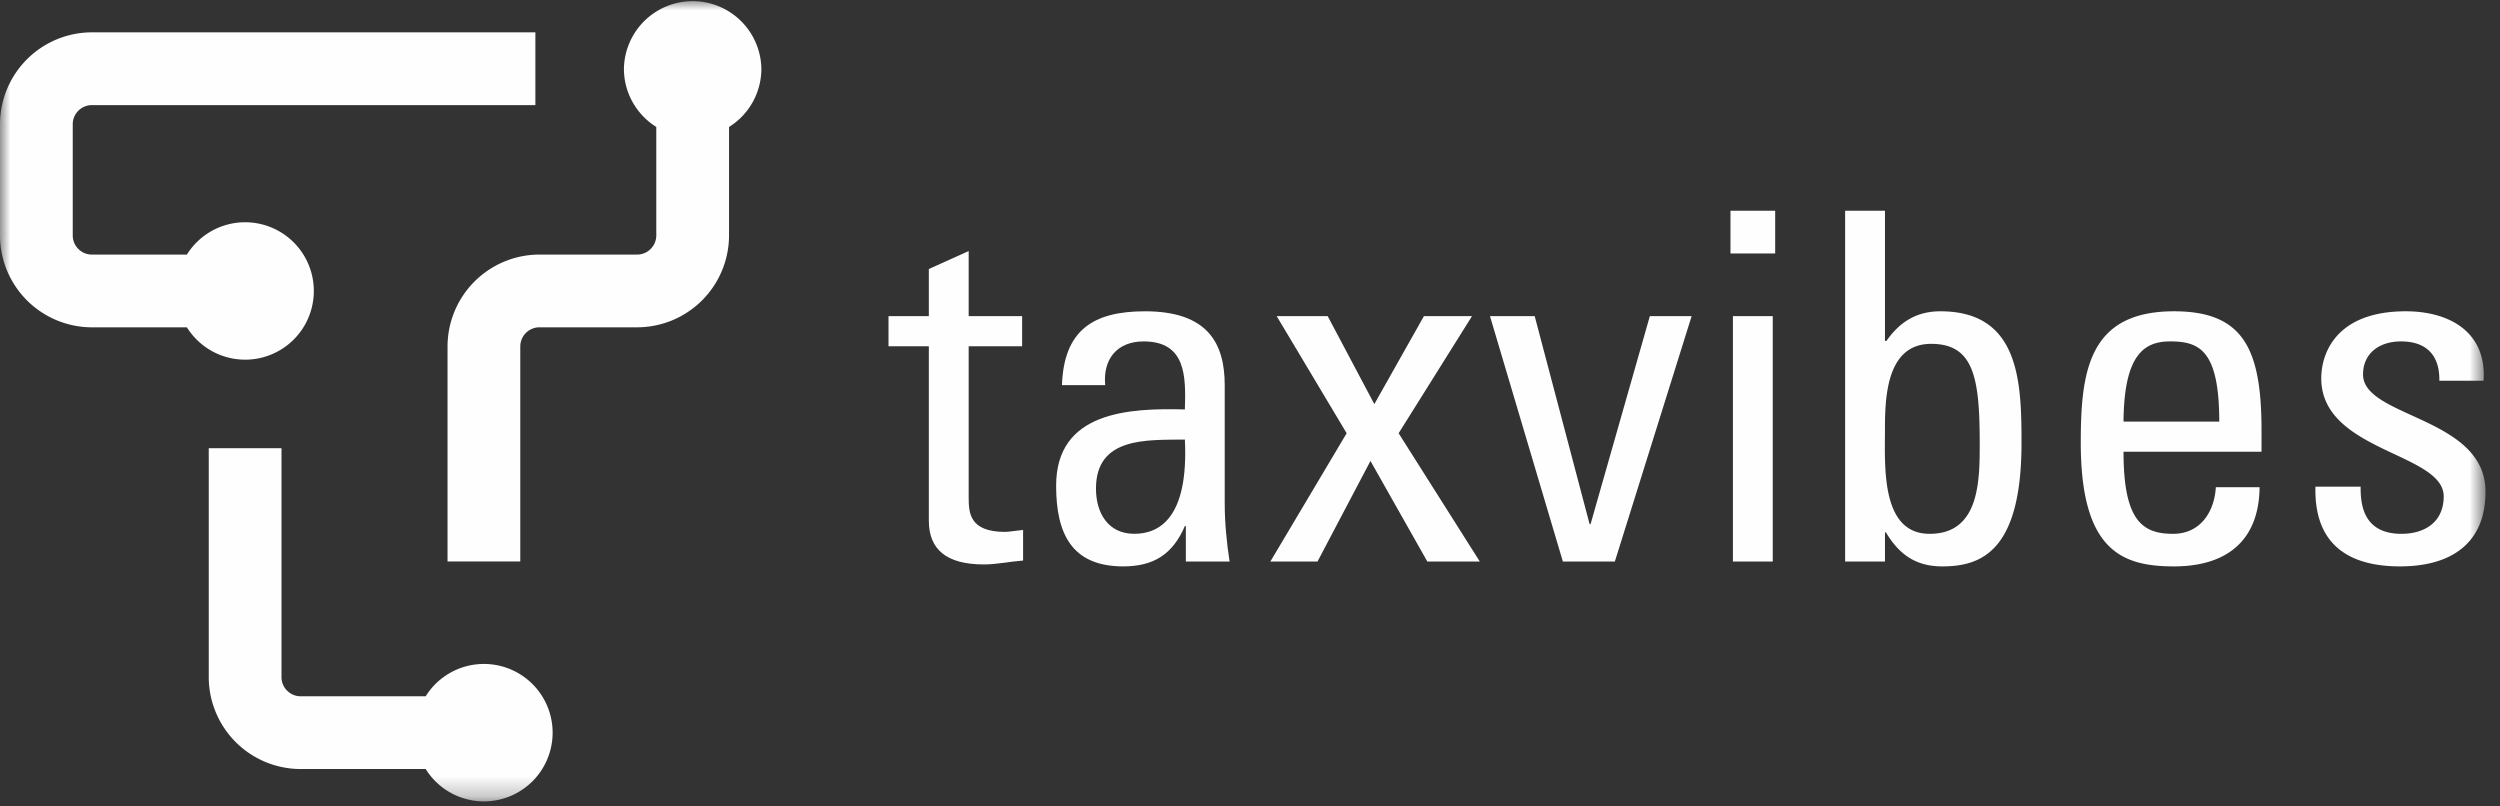
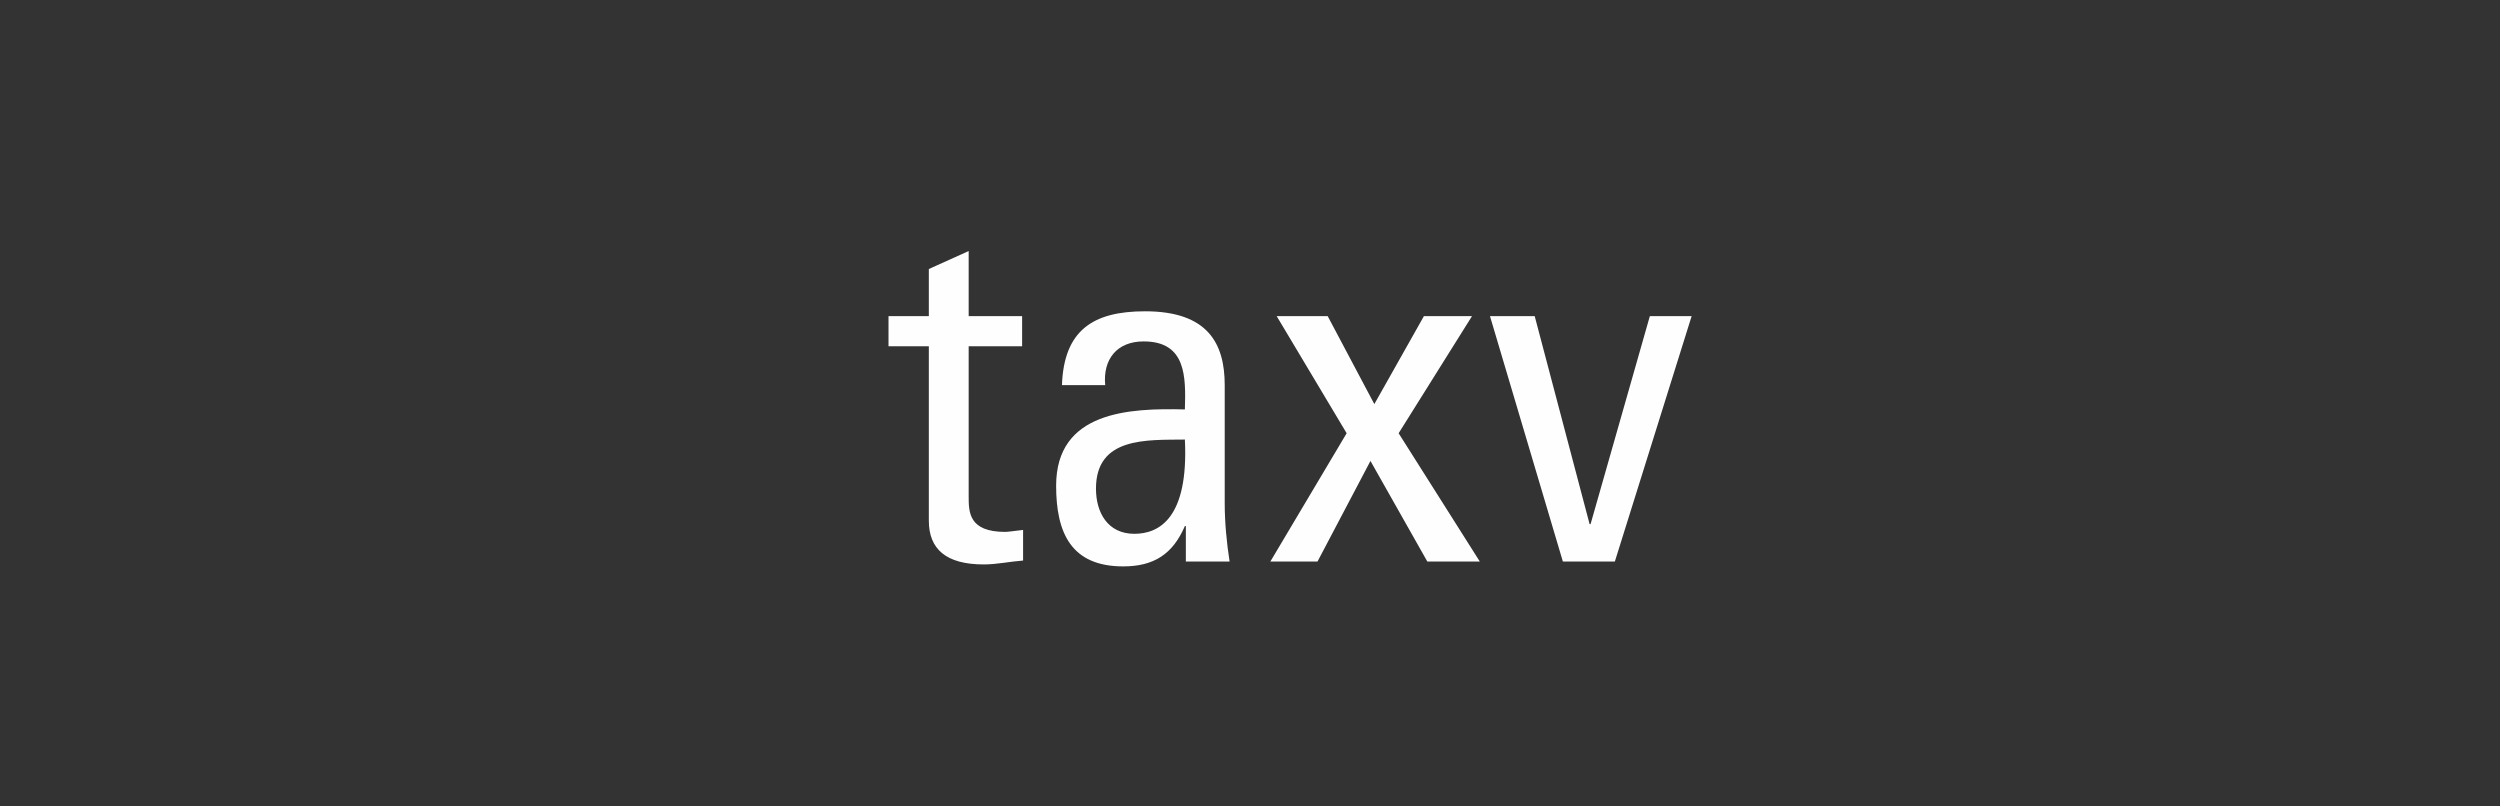
<svg xmlns="http://www.w3.org/2000/svg" xmlns:xlink="http://www.w3.org/1999/xlink" width="124" height="40">
  <rect width="100%" height="100%" fill="#333333" stroke="none" />
  <defs>
-     <path id="a" d="M0 39.748h123.28V0H0z" />
-   </defs>
+     </defs>
  <g fill="none" fill-rule="evenodd">
    <path d="M46.07 15.681v-2.338l1.976-.891v3.229h2.651v1.494h-2.651v7.447c0 .772 0 1.76 1.808 1.76.145 0 .458-.049.891-.097v1.518c-.65.048-1.3.193-1.952.193-1.88 0-2.723-.771-2.723-2.169v-8.652h-2v-1.494h2zM54.36 24.237c0 1.18.578 2.24 1.904 2.24 1.204 0 2.7-.746 2.506-4.675-1.88.024-4.41-.144-4.41 2.435zm4.458 1.856h-.048c-.602 1.397-1.542 2-3.06 2-2.58 0-3.326-1.663-3.326-4.001 0-3.687 3.615-3.856 6.386-3.784.048-1.614.073-3.374-2.048-3.374-1.326 0-2.025.892-1.904 2.17h-2.145c.096-2.724 1.542-3.664 4.121-3.664 3.133 0 3.952 1.615 3.952 3.663v5.856c0 .965.097 1.953.241 2.892h-2.169v-1.758zM73.398 27.851h-2.603l-2.82-4.988-2.626 4.988H63.01l3.784-6.362-3.47-5.808h2.53l2.313 4.362 2.459-4.362h2.385l-3.639 5.808zM73.903 15.681h2.218l2.723 10.315h.048l2.94-10.315h2.073l-3.808 12.17h-2.579z" fill="#FEFEFE" />
    <mask id="b" fill="#fff">
      <use xlink:href="#a" />
    </mask>
-     <path d="M85.953 27.851h1.976v-12.17h-1.976v12.17zm-.121-15.28h2.217v-2.12h-2.217v2.12zM95.712 26.478c2.482 0 2.482-2.651 2.482-4.482 0-3.254-.289-4.941-2.41-4.941-2.193 0-2.29 2.602-2.29 4.217 0 1.856-.216 5.206 2.218 5.206zm-2.217 1.374h-1.976v-17.4h1.976v6.458h.072c.675-.964 1.518-1.47 2.675-1.47 3.928 0 4.025 3.494 4.025 6.531 0 5.35-1.976 6.122-3.929 6.122-1.277 0-2.12-.555-2.795-1.687h-.048v1.446zM110.075 20.91c0-3.542-.988-3.976-2.434-3.976-1.253 0-2.29.603-2.314 3.977h4.748zm-4.748 1.495c0 3.398.916 4.073 2.458 4.073 1.35 0 2.049-1.085 2.121-2.314h2.169c-.024 2.7-1.687 3.929-4.241 3.929-2.579 0-4.628-.772-4.628-6.146 0-3.567.41-6.507 4.628-6.507 3.47 0 4.338 1.904 4.338 5.929v1.036h-6.845zM119.04 28.093c-2.628 0-4.266-1.157-4.194-3.953h2.241c0 .699.024 2.338 2.024 2.338 1.181 0 2.097-.603 2.097-1.856 0-2.169-6.073-2.217-6.073-5.856 0-1.277.771-3.326 4.193-3.326 2.17 0 4.025 1.036 3.856 3.446h-2.192c.023-1.277-.652-1.952-1.905-1.952-1.06 0-1.88.579-1.88 1.64 0 2.144 6.074 2.096 6.074 5.807 0 2.676-1.832 3.712-4.242 3.712M37.764 3.408a3.409 3.409 0 0 0-6.817 0c0 1.22.643 2.286 1.605 2.889v5.378a.953.953 0 0 1-.952.952h-4.842a4.564 4.564 0 0 0-4.56 4.56V27.85h3.608V17.187c0-.525.426-.952.952-.952H31.6a4.565 4.565 0 0 0 4.56-4.56V6.297a3.403 3.403 0 0 0 1.604-2.889M12.158 17.84a3.408 3.408 0 1 0 0-6.816 3.402 3.402 0 0 0-2.888 1.604H4.56a.945.945 0 0 1-.674-.279.941.941 0 0 1-.278-.673V6.123a.953.953 0 0 1 .951-.91h21.996V1.604H4.559A4.565 4.565 0 0 0 .004 5.978L0 6.124v.04H0L0 11.675a4.565 4.565 0 0 0 4.56 4.56h4.71a3.403 3.403 0 0 0 2.888 1.604m15.252 18.5a3.408 3.408 0 0 1-3.408 3.41 3.403 3.403 0 0 1-2.888-1.605h-6.2a4.565 4.565 0 0 1-4.56-4.56V22.232h3.608v11.352c0 .525.427.952.952.952h6.2a3.402 3.402 0 0 1 2.888-1.604 3.408 3.408 0 0 1 3.408 3.408" fill="#FEFEFE" mask="url(#b)" />
  </g>
</svg>